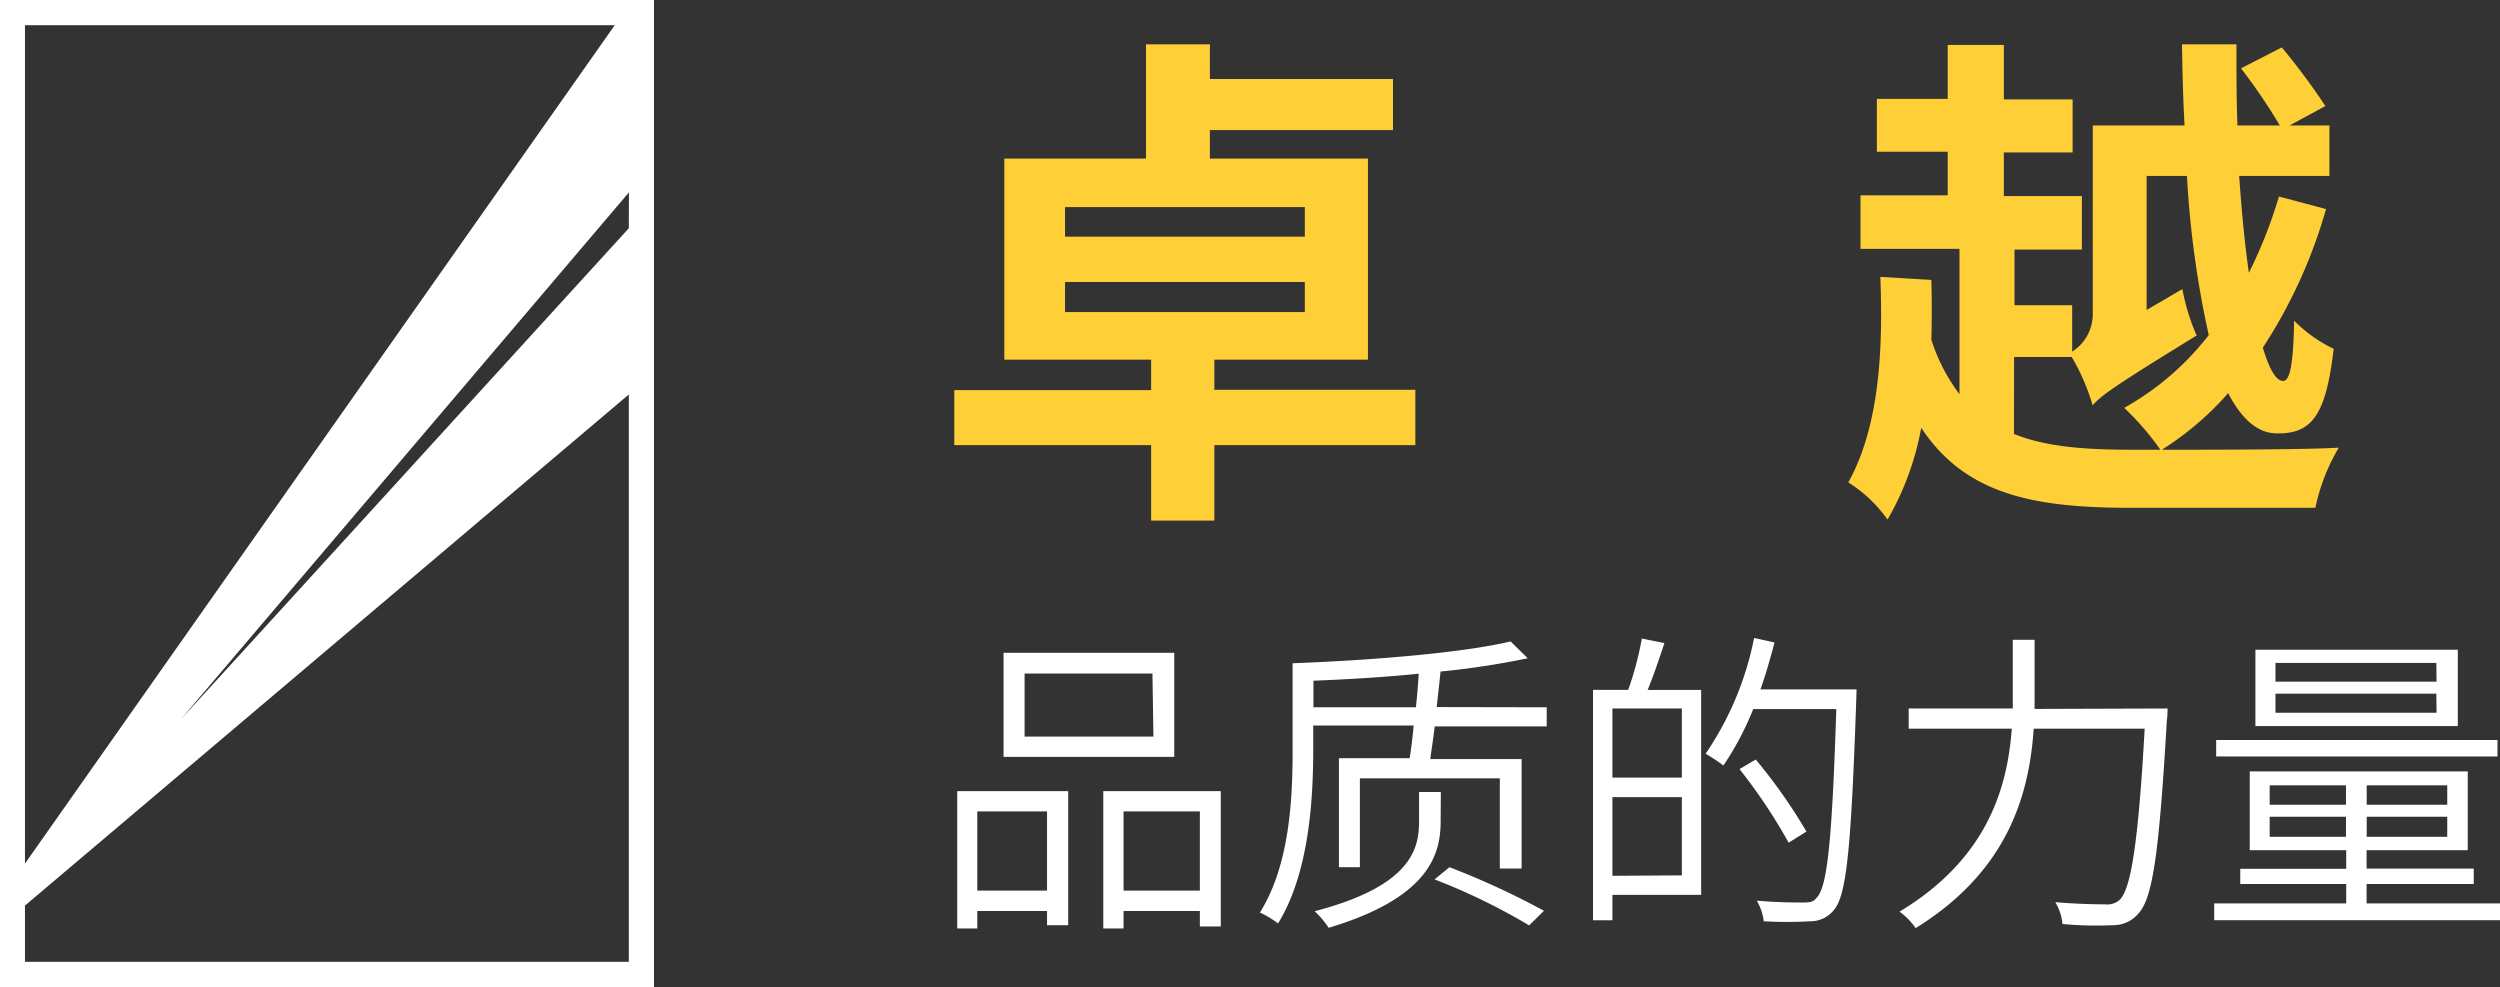
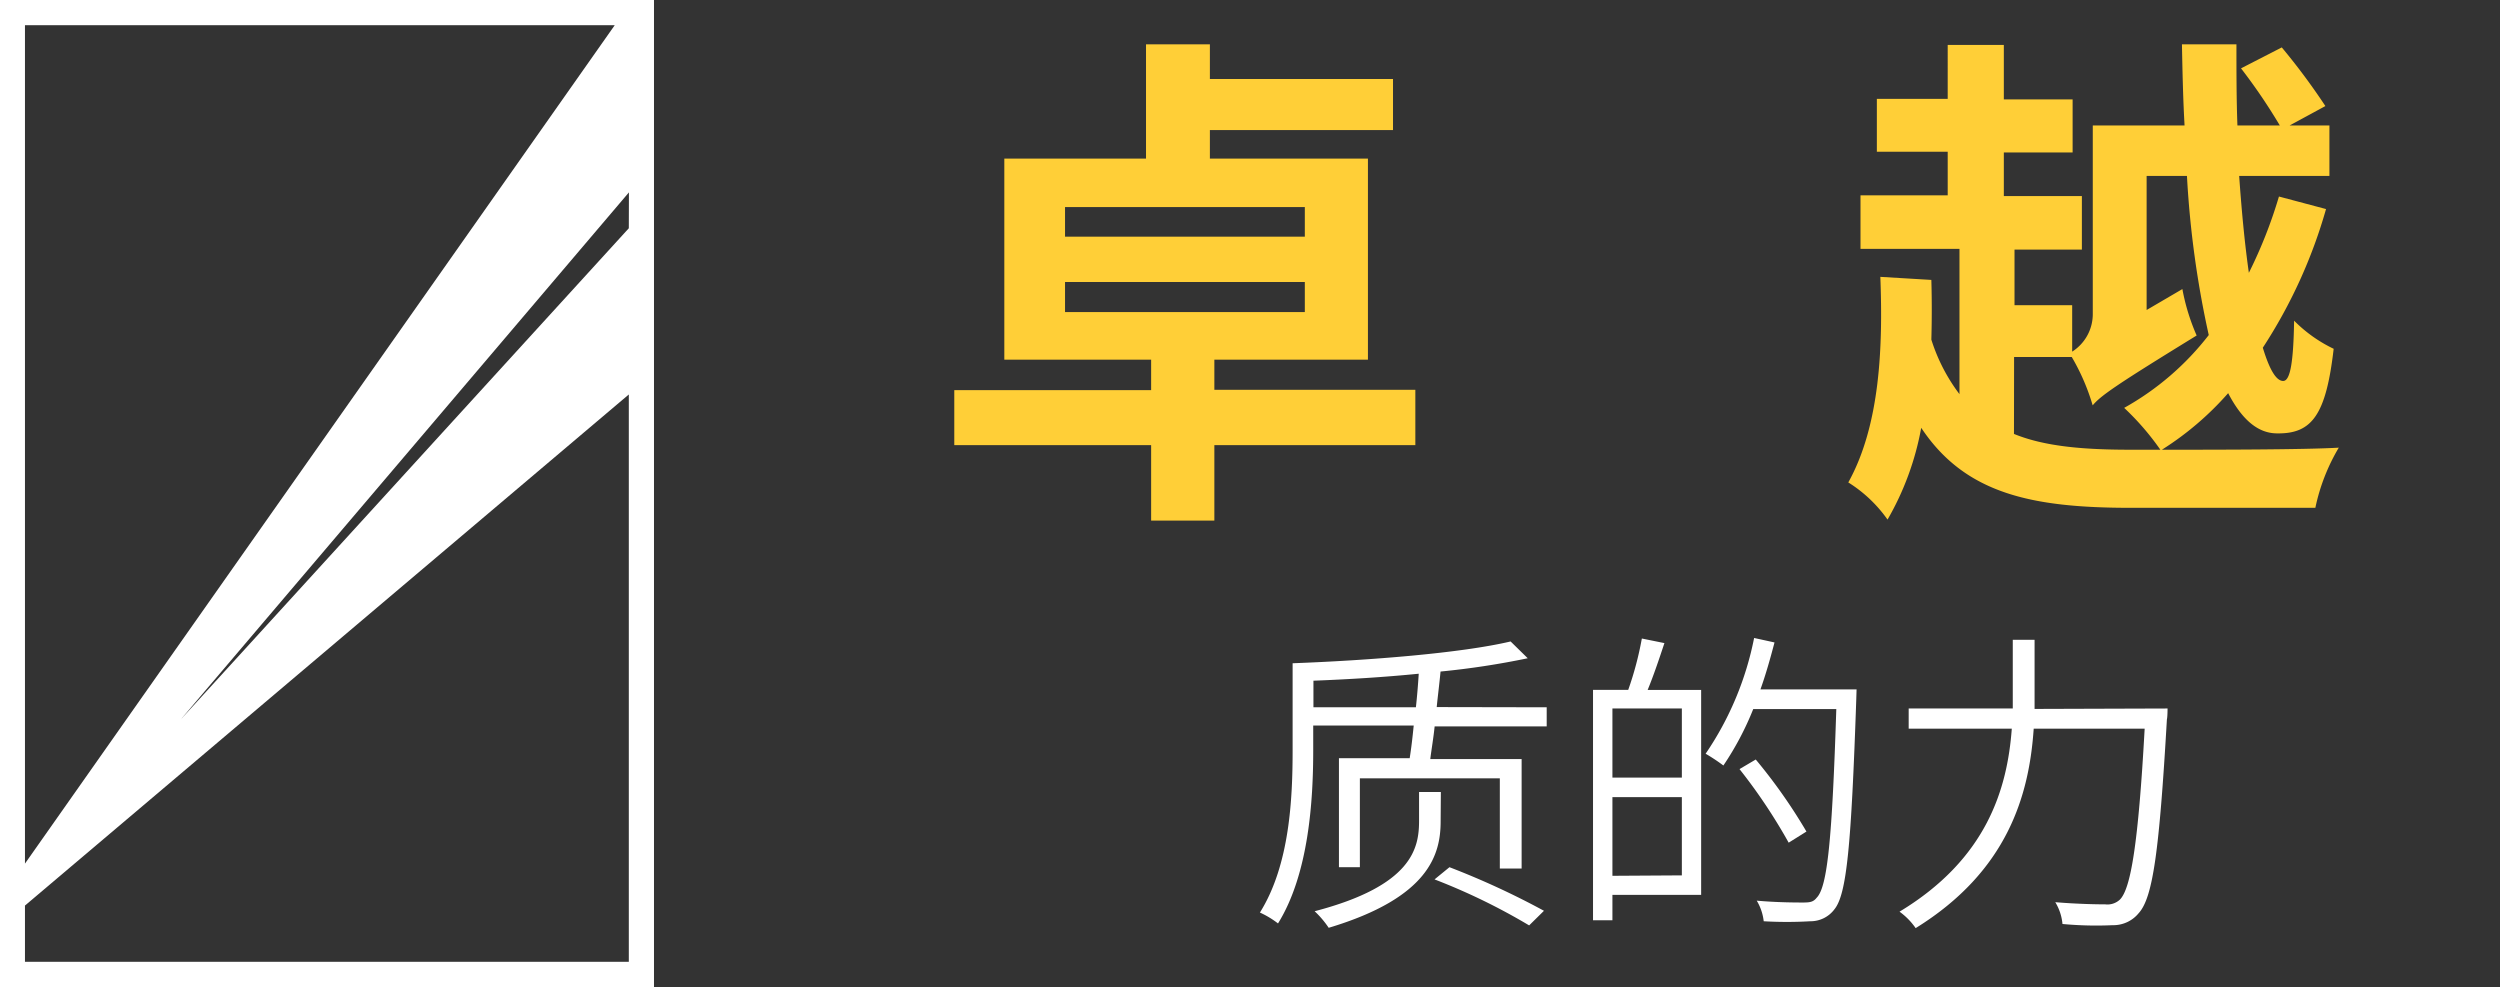
<svg xmlns="http://www.w3.org/2000/svg" viewBox="0 0 229.36 90.55">
  <rect x="0" y="0" width="229.36" height="90.55" fill="#333333" stroke="none" />
  <defs>
    <style>.cls-1{fill:#fff;}.cls-2{fill:#ffcf37;}</style>
  </defs>
  <title>2</title>
  <g id="图层_2" data-name="图层 2">
    <g id="图层_1-2" data-name="图层 1">
      <g id="_5" data-name="5">
        <g id="_2" data-name="2">
          <path class="cls-1" d="M0,0V90.55H60V0ZM2.29,2.31H56.4L2.29,79.23Zm55.4,85.93H2.29V83.08l55.4-46.89Zm0-67.3L16.59,66,57.7,17.65Z" />
          <path class="cls-2" d="M129.85,40.84H111.41v6.92h-5.8V40.84H87.55V35.79h18.06V33H92.14V14.55h13V4.07H111V7.25h16.8v4.68H111v2.62H125.5V33H111.41v2.76h18.44ZM97.71,21.71h22V19h-22Zm0,6.92h22V25.87h-22Z" />
          <path class="cls-2" d="M213.4,19.18a46.44,46.44,0,0,1-5.8,12.72c.61,2,1.22,3.05,1.87,3.05s.94-1.74,1-5.53A13,13,0,0,0,214.1,32c-.7,6.08-2,7.81-5.19,7.76-1.82,0-3.27-1.35-4.49-3.69a27.84,27.84,0,0,1-6.08,5.19c4.77,0,13,0,16.23-.19a18,18,0,0,0-2.15,5.52H195.49c-9.13,0-15.21-1.3-19.23-7.34a26.1,26.1,0,0,1-3.09,8.42,12.52,12.52,0,0,0-3.6-3.41c2.94-5.29,3.18-12.54,2.94-18.86l4.68.28c.05,1.78.05,3.65,0,5.48a16.47,16.47,0,0,0,2.58,5V22.83h-9.08V17.92h8v-4h-6.5V9.07h6.5V4.12h5.15v5h6.31v4.87h-6.31v4H191v4.91h-6.18v5.1h5.29v4.26A4.08,4.08,0,0,0,192,28.77V11.51h8.42c-.14-2.48-.19-4.92-.24-7.44h5c0,2.52,0,5,.09,7.44h3.89a52.35,52.35,0,0,0-3.56-5.24l3.74-1.92a60.49,60.49,0,0,1,4,5.38l-3.28,1.78h3.65v4.63h-8.28c.23,3.27.51,6.22.89,8.89a43,43,0,0,0,2.76-7ZM184.77,39.81c2.86,1.17,6.46,1.45,10.76,1.45h2.67a24.28,24.28,0,0,0-3.32-3.84,25.55,25.55,0,0,0,7.76-6.68,89.67,89.67,0,0,1-2-14.6h-3.7v12.3l3.28-1.92a19.26,19.26,0,0,0,1.31,4.26c-7.39,4.54-8.8,5.52-9.54,6.41a19.75,19.75,0,0,0-1.92-4.44h-5.29Z" />
-           <path class="cls-1" d="M87.82,72.58H98v12.3H96.06v-1.3h-6.4v1.6H87.82Zm1.84,1.86v7.27h6.4V74.44Zm18.07-5H92.07V59.89h15.66Zm-2-7.65H94v5.79h11.82ZM112,72.58V85h-1.92V83.58h-7v1.6h-1.86V72.58Zm-1.92,9.13V74.44h-7v7.27Z" />
          <path class="cls-1" d="M141.9,64.89v1.75H131.62c-.11,1.08-.29,2.1-.4,3h8.38V79.68h-2V71.41H124.76v8.15h-1.92v-10h6.49c.14-.87.26-1.89.37-3h-9.22v2.27c0,4.63-.41,11.35-3.23,15.89a8.38,8.38,0,0,0-1.66-1c2.74-4.37,3-10.48,3-14.9V60.85c7-.26,15.48-.93,20-2l1.57,1.54a74.09,74.09,0,0,1-8,1.22c-.09,1-.24,2.16-.35,3.26Zm-12,0c.11-1,.2-2.09.26-3.08-3.2.32-6.52.52-9.66.64v2.44Zm2.27,10.45c0,3-1,7-10.27,9.78a8.7,8.7,0,0,0-1.29-1.52c9-2.35,9.58-5.82,9.58-8.29V72.66h2Zm.81,4.22a72.94,72.94,0,0,1,8.67,4l-1.36,1.34a56.79,56.79,0,0,0-8.68-4.22Z" />
          <path class="cls-1" d="M152.7,59c-.47,1.42-1,3-1.54,4.3h4.91v18.8h-8.14v2.33h-1.78V63.29h3.23a30.08,30.08,0,0,0,1.25-4.71ZM154.3,65h-6.37v6.34h6.37Zm0,15.31V73.13h-6.37v7.22Zm16-16.1c-.46,13.36-.87,17.81-2,19.21a2.73,2.73,0,0,1-2.22,1.1,37,37,0,0,1-4.27,0,4.67,4.67,0,0,0-.64-1.89c1.89.17,3.63.17,4.27.17s.93-.06,1.23-.44c1-1,1.42-5.5,1.8-17.31h-7.62a27.16,27.16,0,0,1-2.74,5.18,17.06,17.06,0,0,0-1.63-1.08,28.73,28.73,0,0,0,4.45-10.62l1.87.41c-.38,1.45-.79,2.91-1.29,4.31h8.82Zm-6.2,13.1a50.42,50.42,0,0,0-4.51-6.75l1.49-.88a49.64,49.64,0,0,1,4.65,6.61Z" />
-           <path class="cls-1" d="M198.86,65s0,.79-.06,1c-.7,12.07-1.28,16.35-2.59,17.78a3,3,0,0,1-2.39,1.1,33.05,33.05,0,0,1-4.6-.11,4.66,4.66,0,0,0-.66-2c2,.17,3.87.2,4.59.2a1.67,1.67,0,0,0,1.34-.44c1-1,1.69-5.18,2.27-15.68H186.58c-.41,6.05-2.36,13.06-10.83,18.3a6.25,6.25,0,0,0-1.48-1.51c8-4.83,9.89-11.26,10.3-16.79h-9.46V65h9.55c0-.52,0-1,0-1.48V58.7h2v4.86c0,.49,0,1,0,1.48Z" />
-           <path class="cls-1" d="M229.36,82.88v1.54H203.14V82.88h12.11V81.1h-9.72V79.71h9.72V78H206.4V70.77h20V78h-9.28v1.69h9.83V81.1h-9.83v1.78Zm-.23-13.48H203.32V67.89h25.81Zm-3.64-2.79H206.92v-7h18.57Zm-17.26,7.22h7V72.05h-7Zm7,2.94V74.93h-7v1.84Zm8.29-15.95H208.76v1.72h14.78Zm0,2.82H208.76v1.75h14.78Zm1,8.41h-7.39v1.78h7.39Zm0,2.88h-7.39v1.84h7.39Z" />
+           <path class="cls-1" d="M198.86,65s0,.79-.06,1c-.7,12.07-1.28,16.35-2.59,17.78a3,3,0,0,1-2.39,1.1,33.05,33.05,0,0,1-4.6-.11,4.66,4.66,0,0,0-.66-2c2,.17,3.87.2,4.59.2a1.67,1.67,0,0,0,1.34-.44c1-1,1.69-5.18,2.27-15.68H186.58c-.41,6.05-2.36,13.06-10.83,18.3a6.25,6.25,0,0,0-1.48-1.51c8-4.83,9.89-11.26,10.3-16.79h-9.46V65h9.55V58.7h2v4.86c0,.49,0,1,0,1.48Z" />
        </g>
      </g>
    </g>
  </g>
</svg>